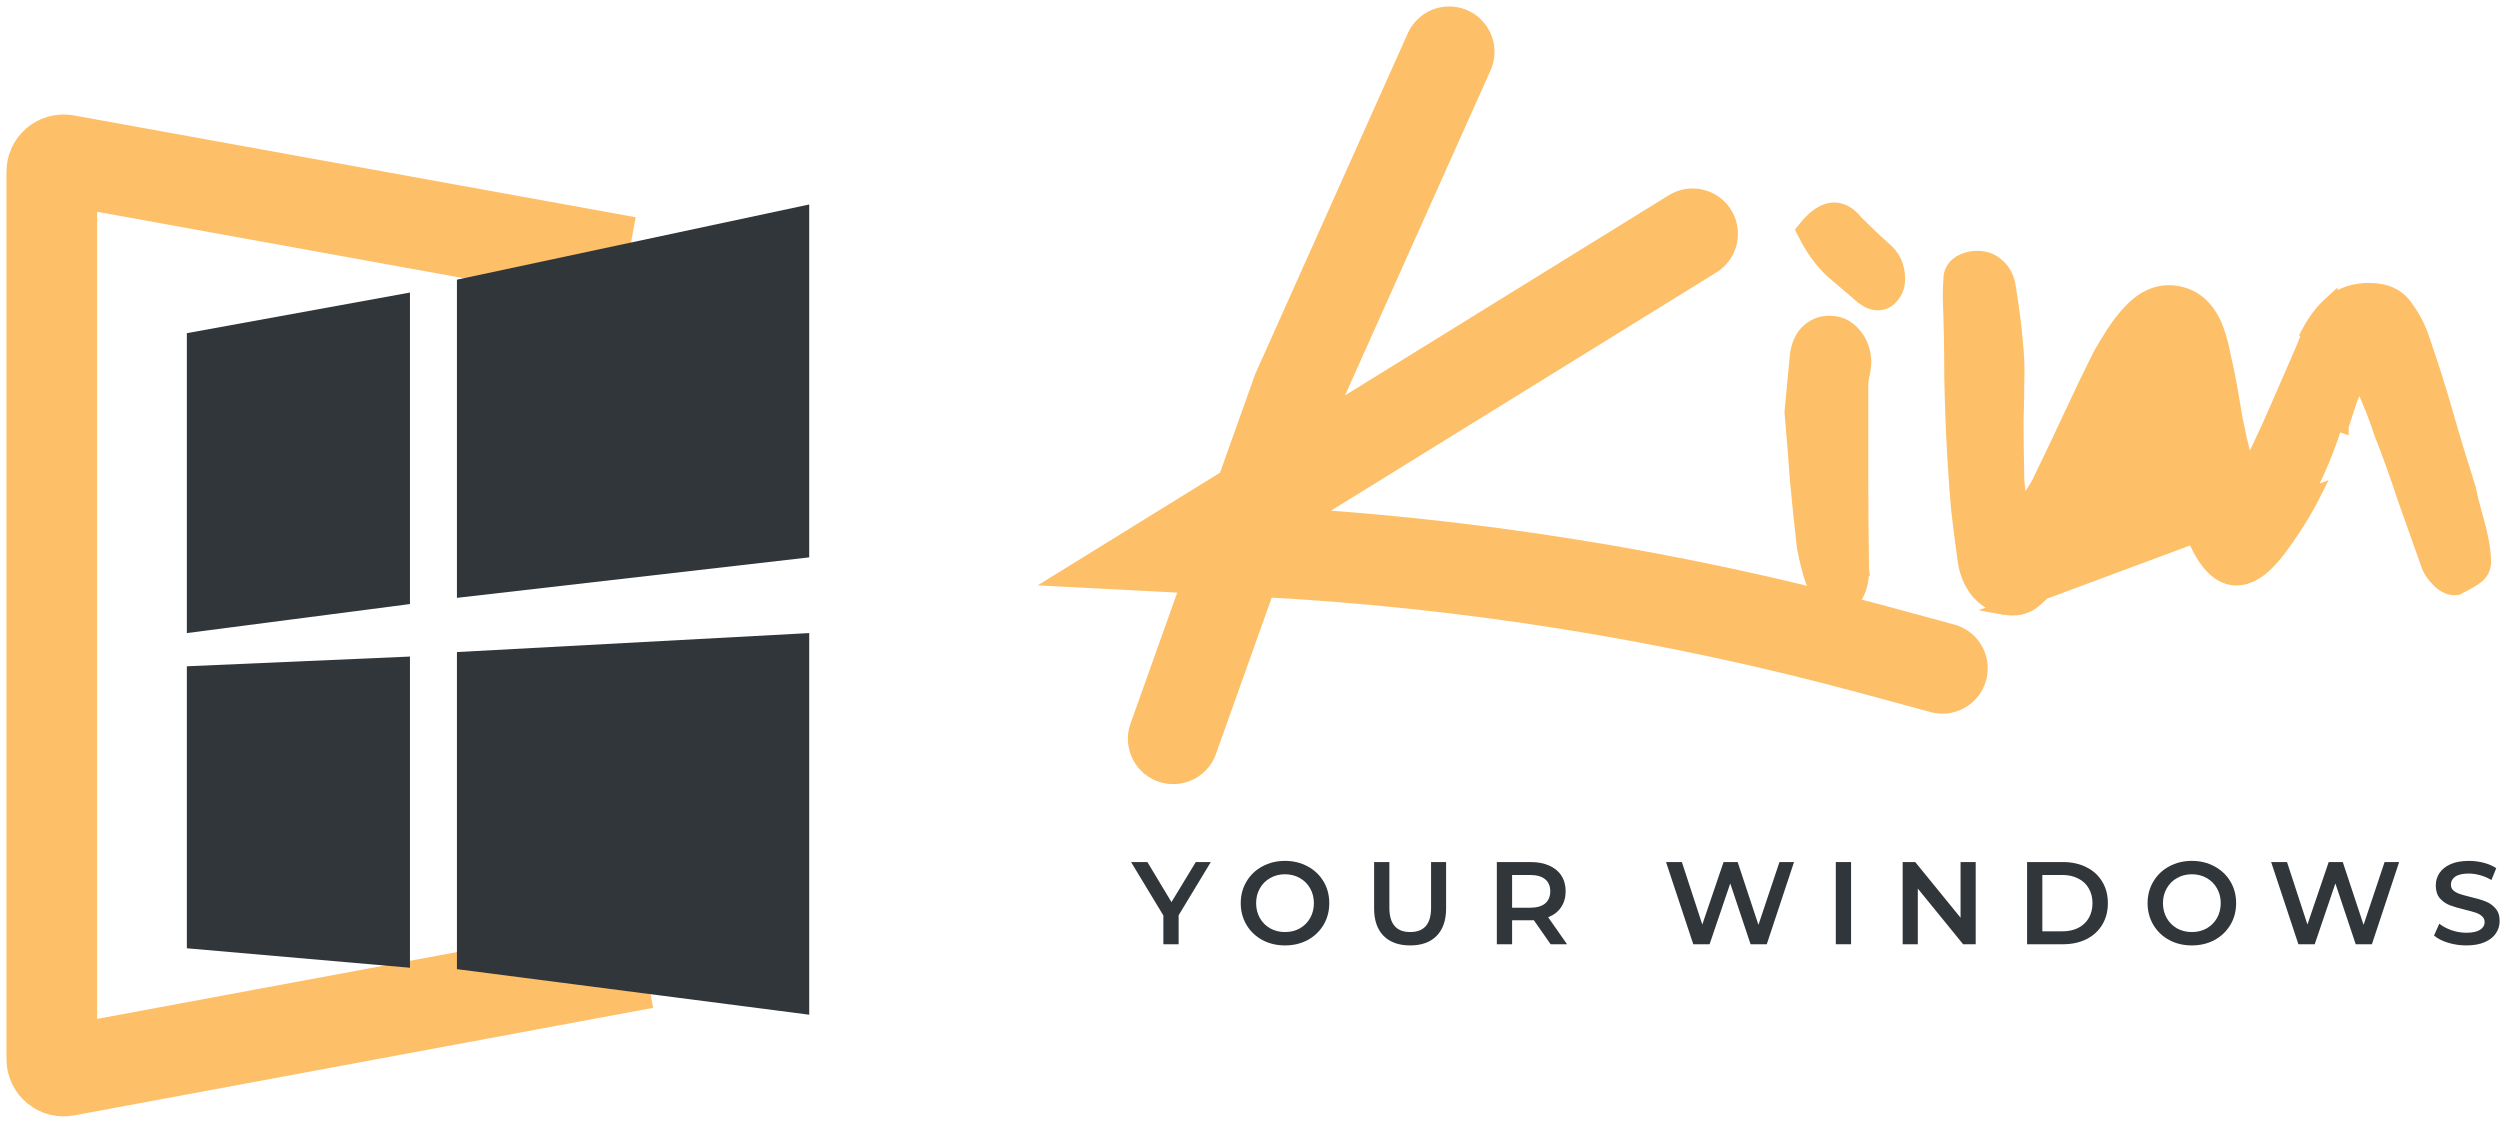
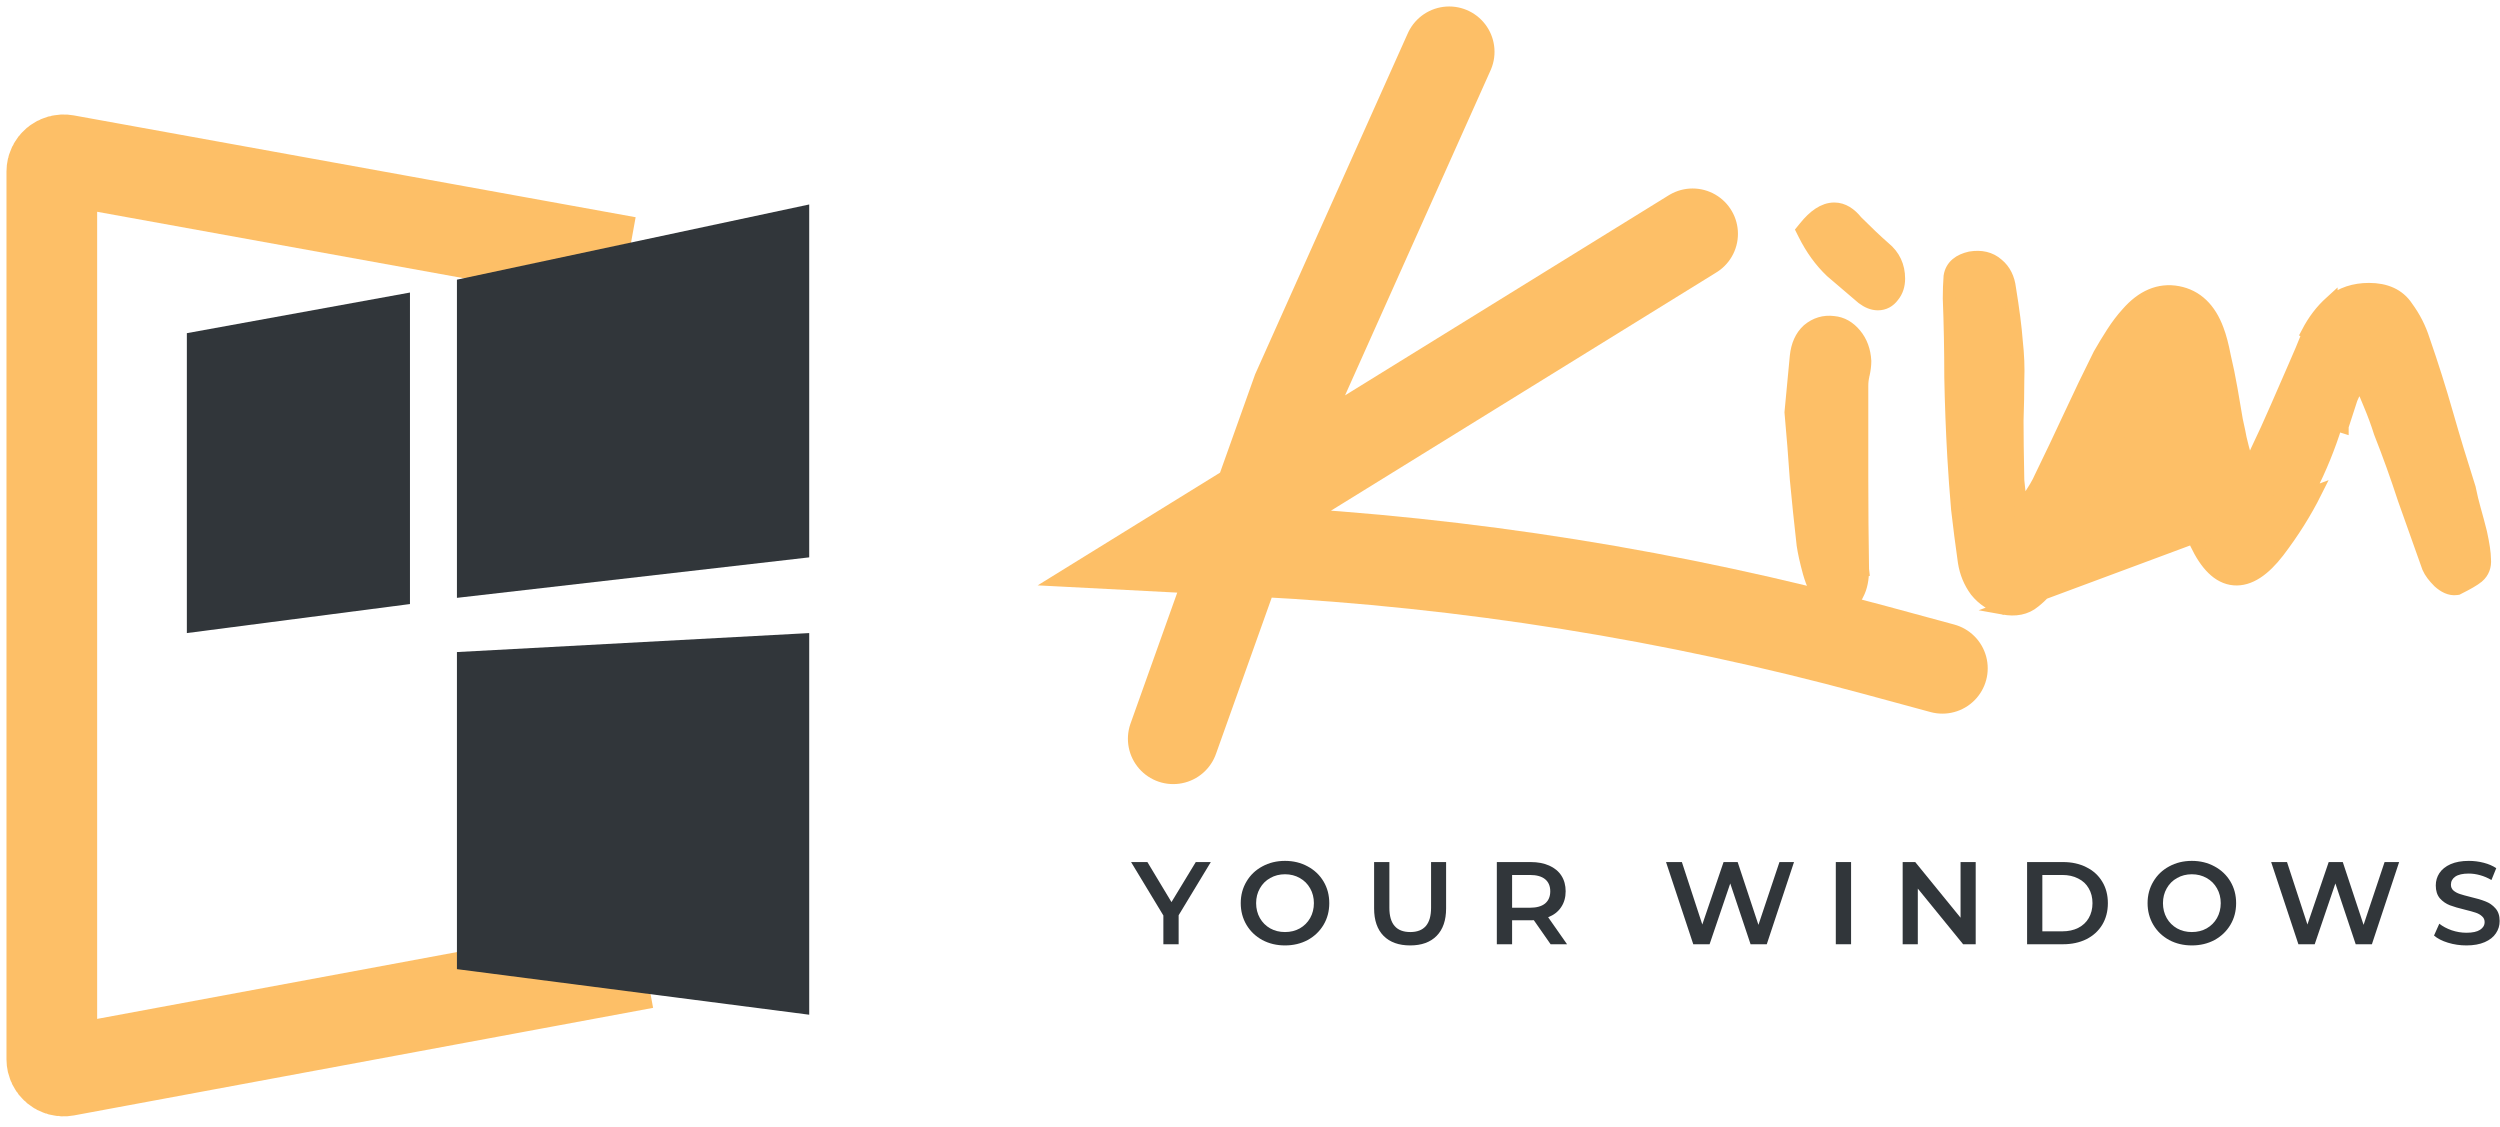
<svg xmlns="http://www.w3.org/2000/svg" width="193" height="87" viewBox="0 0 193 87" fill="none">
  <path d="M90.991 70.657V72.896H89.812V70.675L87.319 66.551H88.579L90.438 69.642L92.314 66.551H93.475L90.991 70.657Z" fill="#31363A" />
  <path d="M99.203 72.987C98.556 72.987 97.973 72.848 97.453 72.57C96.933 72.286 96.525 71.896 96.229 71.4C95.933 70.899 95.785 70.34 95.785 69.723C95.785 69.107 95.933 68.551 96.229 68.055C96.525 67.554 96.933 67.164 97.453 66.886C97.973 66.602 98.556 66.46 99.203 66.46C99.849 66.46 100.433 66.602 100.952 66.886C101.472 67.164 101.88 67.551 102.176 68.046C102.472 68.542 102.62 69.101 102.62 69.723C102.62 70.346 102.472 70.905 102.176 71.4C101.88 71.896 101.472 72.286 100.952 72.57C100.433 72.848 99.849 72.987 99.203 72.987ZM99.203 71.954C99.626 71.954 100.007 71.86 100.345 71.672C100.683 71.479 100.949 71.213 101.143 70.875C101.336 70.53 101.433 70.147 101.433 69.723C101.433 69.3 101.336 68.92 101.143 68.581C100.949 68.237 100.683 67.971 100.345 67.784C100.007 67.59 99.626 67.493 99.203 67.493C98.78 67.493 98.399 67.59 98.061 67.784C97.722 67.971 97.456 68.237 97.263 68.581C97.069 68.92 96.973 69.3 96.973 69.723C96.973 70.147 97.069 70.53 97.263 70.875C97.456 71.213 97.722 71.479 98.061 71.672C98.399 71.86 98.78 71.954 99.203 71.954Z" fill="#31363A" />
  <path d="M108.865 72.987C107.988 72.987 107.305 72.742 106.816 72.253C106.326 71.757 106.081 71.05 106.081 70.131V66.551H107.26V70.086C107.26 71.331 107.798 71.954 108.874 71.954C109.943 71.954 110.478 71.331 110.478 70.086V66.551H111.639V70.131C111.639 71.05 111.394 71.757 110.904 72.253C110.421 72.742 109.741 72.987 108.865 72.987Z" fill="#31363A" />
  <path d="M119.707 72.896L118.411 71.038C118.356 71.044 118.275 71.047 118.166 71.047H116.734V72.896H115.555V66.551H118.166C118.716 66.551 119.194 66.641 119.598 66.823C120.009 67.004 120.324 67.264 120.541 67.602C120.759 67.941 120.868 68.343 120.868 68.808C120.868 69.285 120.75 69.696 120.514 70.041C120.284 70.385 119.952 70.642 119.517 70.811L120.976 72.896H119.707ZM119.68 68.808C119.68 68.403 119.547 68.092 119.281 67.874C119.015 67.657 118.625 67.548 118.112 67.548H116.734V70.077H118.112C118.625 70.077 119.015 69.968 119.281 69.751C119.547 69.527 119.68 69.213 119.68 68.808Z" fill="#31363A" />
  <path d="M138.498 66.551L136.395 72.896H135.144L133.575 68.201L131.98 72.896H130.72L128.617 66.551H129.841L131.418 71.373L133.059 66.551H134.147L135.751 71.4L137.374 66.551H138.498Z" fill="#31363A" />
  <path d="M141.724 66.551H142.903V72.896H141.724V66.551Z" fill="#31363A" />
  <path d="M152.524 66.551V72.896H151.554L148.055 68.599V72.896H146.886V66.551H147.856L151.355 70.847V66.551H152.524Z" fill="#31363A" />
  <path d="M156.491 66.551H159.265C159.942 66.551 160.543 66.683 161.069 66.95C161.595 67.209 162.003 67.581 162.293 68.064C162.583 68.542 162.728 69.095 162.728 69.723C162.728 70.352 162.583 70.908 162.293 71.391C162.003 71.869 161.595 72.241 161.069 72.507C160.543 72.766 159.942 72.896 159.265 72.896H156.491V66.551ZM159.21 71.899C159.676 71.899 160.084 71.811 160.434 71.636C160.791 71.455 161.063 71.201 161.25 70.875C161.444 70.542 161.54 70.159 161.54 69.723C161.54 69.288 161.444 68.908 161.25 68.581C161.063 68.249 160.791 67.995 160.434 67.82C160.084 67.638 159.676 67.548 159.21 67.548H157.669V71.899H159.21Z" fill="#31363A" />
  <path d="M169.211 72.987C168.564 72.987 167.981 72.848 167.461 72.57C166.942 72.286 166.534 71.896 166.238 71.4C165.942 70.899 165.793 70.34 165.793 69.723C165.793 69.107 165.942 68.551 166.238 68.055C166.534 67.554 166.942 67.164 167.461 66.886C167.981 66.602 168.564 66.46 169.211 66.46C169.858 66.46 170.441 66.602 170.961 66.886C171.48 67.164 171.888 67.551 172.185 68.046C172.481 68.542 172.629 69.101 172.629 69.723C172.629 70.346 172.481 70.905 172.185 71.4C171.888 71.896 171.48 72.286 170.961 72.57C170.441 72.848 169.858 72.987 169.211 72.987ZM169.211 71.954C169.634 71.954 170.015 71.86 170.353 71.672C170.692 71.479 170.958 71.213 171.151 70.875C171.344 70.53 171.441 70.147 171.441 69.723C171.441 69.3 171.344 68.92 171.151 68.581C170.958 68.237 170.692 67.971 170.353 67.784C170.015 67.59 169.634 67.493 169.211 67.493C168.788 67.493 168.407 67.59 168.069 67.784C167.73 67.971 167.465 68.237 167.271 68.581C167.078 68.92 166.981 69.3 166.981 69.723C166.981 70.147 167.078 70.53 167.271 70.875C167.465 71.213 167.73 71.479 168.069 71.672C168.407 71.86 168.788 71.954 169.211 71.954Z" fill="#31363A" />
  <path d="M185.214 66.551L183.111 72.896H181.86L180.292 68.201L178.696 72.896H177.436L175.333 66.551H176.557L178.134 71.373L179.775 66.551H180.863L182.468 71.4L184.09 66.551H185.214Z" fill="#31363A" />
  <path d="M190.408 72.987C189.918 72.987 189.444 72.918 188.985 72.778C188.531 72.639 188.172 72.455 187.906 72.225L188.314 71.31C188.574 71.515 188.891 71.685 189.266 71.817C189.647 71.945 190.027 72.008 190.408 72.008C190.879 72.008 191.23 71.932 191.46 71.781C191.695 71.63 191.813 71.431 191.813 71.183C191.813 71.002 191.747 70.854 191.614 70.739C191.487 70.618 191.324 70.524 191.124 70.458C190.925 70.391 190.653 70.316 190.308 70.231C189.825 70.116 189.432 70.001 189.13 69.887C188.834 69.772 188.577 69.594 188.359 69.352C188.148 69.104 188.042 68.772 188.042 68.355C188.042 68.004 188.136 67.687 188.323 67.403C188.516 67.113 188.803 66.883 189.184 66.714C189.571 66.544 190.042 66.46 190.598 66.46C190.985 66.46 191.366 66.508 191.741 66.605C192.115 66.702 192.439 66.841 192.711 67.022L192.339 67.938C192.061 67.774 191.771 67.65 191.469 67.566C191.166 67.481 190.873 67.439 190.589 67.439C190.124 67.439 189.776 67.518 189.547 67.675C189.323 67.832 189.211 68.04 189.211 68.3C189.211 68.481 189.275 68.63 189.402 68.744C189.535 68.859 189.701 68.95 189.9 69.016C190.1 69.083 190.372 69.158 190.716 69.243C191.188 69.352 191.574 69.467 191.877 69.588C192.179 69.702 192.436 69.881 192.647 70.122C192.865 70.364 192.973 70.69 192.973 71.101C192.973 71.452 192.877 71.769 192.683 72.053C192.496 72.337 192.209 72.564 191.822 72.733C191.435 72.902 190.964 72.987 190.408 72.987Z" fill="#31363A" />
  <path d="M91.48 42.276L97.071 38.82L95.759 42.498L91.48 42.276Z" fill="#FDBF67" />
  <path d="M130.669 18.051L91.48 42.276L97.142 42.57C113.227 43.407 129.177 45.956 144.721 50.174L149.952 51.593M111.877 4L100.145 30.204L90.574 57.032" stroke="#FDBF67" stroke-width="7" stroke-linecap="round" />
  <path d="M154.643 46.943L154.627 46.938C153.791 46.718 153.098 46.273 152.565 45.607L152.558 45.598L152.552 45.59C152.078 44.943 151.777 44.211 151.649 43.4L151.648 43.392L151.648 43.392C151.454 42.034 151.28 40.676 151.124 39.317L151.123 39.31L151.123 39.303C151.006 37.945 150.909 36.606 150.832 35.286L150.832 35.285C150.715 33.229 150.638 31.173 150.599 29.117L150.599 29.107H150.599C150.599 27.064 150.56 25.039 150.483 23.035L150.483 23.025V23.015C150.483 22.424 150.503 21.87 150.542 21.352L150.544 21.334L150.547 21.315C150.604 20.945 150.78 20.629 151.065 20.386C151.341 20.152 151.696 20.005 152.093 19.916L152.106 19.913L152.119 19.911C152.924 19.777 153.647 19.926 154.21 20.432C154.747 20.876 155.043 21.501 155.133 22.249C155.403 23.91 155.579 25.273 155.658 26.334C155.775 27.393 155.815 28.399 155.776 29.35C155.776 30.242 155.757 31.286 155.718 32.48C155.718 33.63 155.737 35.164 155.776 37.081C155.882 38.04 155.961 38.79 156.013 39.33C156.158 39.114 156.316 38.881 156.488 38.63L156.491 38.626L156.491 38.626C157.027 37.861 157.369 37.277 157.541 36.863L157.547 36.85L157.554 36.837C158.326 35.254 159.079 33.671 159.812 32.088C160.549 30.498 161.305 28.927 162.081 27.375L162.087 27.363L162.094 27.351C162.408 26.801 162.741 26.253 163.094 25.704C163.454 25.143 163.837 24.639 164.244 24.191C165.368 22.902 166.675 22.309 168.132 22.582C169.586 22.855 170.592 23.864 171.177 25.45C171.384 25.988 171.563 26.673 171.72 27.494C171.915 28.314 172.09 29.171 172.246 30.066C172.4 30.951 172.535 31.741 172.65 32.435C172.8 33.107 172.898 33.575 172.94 33.825C173.052 34.309 173.183 34.813 173.332 35.336C173.421 35.587 173.519 35.865 173.624 36.171C173.815 35.75 174.026 35.281 174.255 34.764L174.258 34.757L174.262 34.75C174.761 33.712 175.261 32.616 175.762 31.461C176.265 30.3 176.73 29.236 177.155 28.268C177.58 27.302 177.886 26.576 178.075 26.085C178.122 25.962 178.157 25.866 178.181 25.797C178.199 25.746 178.206 25.72 178.208 25.713L178.156 25.685C178.645 24.749 179.241 23.963 179.951 23.337L179.962 23.327L179.962 23.328C180.761 22.661 181.75 22.341 182.893 22.341C184.167 22.341 185.179 22.773 185.799 23.716C186.366 24.489 186.794 25.325 187.08 26.223C187.74 28.124 188.342 30.026 188.885 31.929C189.425 33.819 190.004 35.728 190.621 37.658L190.63 37.684L190.635 37.712C190.749 38.279 190.881 38.827 191.032 39.355C191.188 39.903 191.344 40.488 191.5 41.112L191.502 41.119L191.504 41.127C191.695 42.006 191.802 42.7 191.805 43.181C191.851 43.703 191.684 44.17 191.283 44.514L191.277 44.518L191.277 44.518C190.995 44.753 190.482 45.047 189.788 45.393L189.716 45.43L189.636 45.441C189.143 45.511 188.688 45.255 188.304 44.914L188.293 44.904L188.283 44.894C187.916 44.527 187.633 44.164 187.481 43.809L187.475 43.794L187.469 43.779L185.613 38.558L185.608 38.545L185.608 38.545C185.031 36.775 184.416 35.064 183.762 33.41L183.756 33.394L183.75 33.377C183.523 32.657 183.258 31.937 182.954 31.216C182.732 30.689 182.501 30.133 182.259 29.547C181.92 29.952 181.672 30.365 181.507 30.786C181.277 31.475 181.047 32.184 180.817 32.912C180.817 32.912 180.817 32.913 180.817 32.913L180.34 32.762C179.798 34.503 179.122 36.166 178.309 37.752L154.643 46.943ZM154.643 46.943L154.66 46.946C155.576 47.12 156.397 46.978 157.042 46.436C157.627 45.976 158.11 45.43 158.488 44.801C159.184 43.678 159.862 42.556 160.52 41.433C161.221 40.304 161.882 39.155 162.505 37.987L162.507 37.985C163.283 36.511 164.02 35.036 164.719 33.562L166.46 30.079C166.696 30.592 166.873 31.004 166.993 31.317L167.002 31.34L167.013 31.361C167.234 31.804 167.371 32.17 167.436 32.465C167.508 32.788 167.583 33.271 167.66 33.923L167.66 33.927C167.739 34.559 167.896 35.536 168.128 36.852L168.132 36.875L168.138 36.897C168.366 37.734 168.556 38.571 168.709 39.408L168.711 39.419L168.713 39.429C168.913 40.312 169.195 41.156 169.557 41.96L169.557 41.96L169.561 41.97C170.309 43.544 171.251 44.589 172.466 44.69C173.666 44.79 174.799 43.962 175.862 42.583L175.864 42.581C177.003 41.088 177.967 39.554 178.755 37.978L154.643 46.943ZM143.779 22.99L143.791 23L143.803 23.009C144.163 23.279 144.556 23.457 144.973 23.457C145.45 23.457 145.843 23.239 146.121 22.86C146.435 22.485 146.575 22.02 146.575 21.507C146.575 20.55 146.203 19.751 145.47 19.152C144.868 18.626 144.151 17.946 143.316 17.113C142.847 16.524 142.279 16.133 141.608 16.133C140.791 16.133 140.043 16.696 139.363 17.537L139.16 17.787L139.304 18.075C139.868 19.203 140.559 20.161 141.38 20.941L141.389 20.95L141.399 20.958C142.211 21.655 143.005 22.332 143.779 22.99ZM142.614 46.886L142.614 46.887L142.619 46.883C142.949 46.686 143.193 46.296 143.39 45.865C143.67 45.344 143.79 44.698 143.79 43.96H143.791L143.79 43.952C143.752 41.595 143.732 39.238 143.732 36.882V36.868V36.854V36.84V36.826V36.812V36.799V36.785V36.771V36.757V36.743V36.73V36.716V36.702V36.688V36.674V36.66V36.647V36.633V36.619V36.605V36.591V36.578V36.564V36.55V36.536V36.522V36.508V36.495V36.481V36.467V36.453V36.439V36.425V36.412V36.398V36.384V36.37V36.356V36.343V36.329V36.315V36.301V36.287V36.273V36.26V36.246V36.232V36.218V36.204V36.19V36.177V36.163V36.149V36.135V36.121V36.108V36.094V36.08V36.066V36.052V36.038V36.025V36.011V35.997V35.983V35.969V35.955V35.942V35.928V35.914V35.9V35.886V35.873V35.859V35.845V35.831V35.817V35.803V35.789V35.776V35.762V35.748V35.734V35.72V35.707V35.693V35.679V35.665V35.651V35.638V35.624V35.61V35.596V35.582V35.568V35.554V35.541V35.527V35.513V35.499V35.485V35.472V35.458V35.444V35.43V35.416V35.402V35.389V35.375V35.361V35.347V35.333V35.319V35.306V35.292V35.278V35.264V35.25V35.236V35.223V35.209V35.195V35.181V35.167V35.154V35.14V35.126V35.112V35.098V35.084V35.071V35.057V35.043V35.029V35.015V35.002V34.988V34.974V34.96V34.946V34.932V34.919V34.905V34.891V34.877V34.863V34.849V34.836V34.822V34.808V34.794V34.78V34.767V34.753V34.739V34.725V34.711V34.697V34.684V34.67V34.656V34.642V34.628V34.614V34.601V34.587V34.573V34.559V34.545V34.532V34.518V34.504V34.49V34.476V34.462V34.449V34.435V34.421V34.407V34.393V34.379V34.366V34.352V34.338V34.324V34.31V34.297V34.283V34.269V34.255V34.241V34.227V34.214V34.2V34.186V34.172V34.158V34.144V34.131V34.117V34.103V34.089V34.075V34.062V34.048V34.034V34.02V34.006V33.992V33.978V33.965V33.951V33.937V33.923V33.909V33.896V33.882V33.868V33.854V33.84V33.826V33.813V33.799V33.785V33.771V33.757V33.743V33.73V33.716V33.702V33.688V33.674V33.66V33.647V33.633V33.619V33.605V33.591V33.578V33.564V33.55V33.536V33.522V33.508V33.495V33.481V33.467V33.453V33.439V33.425V33.412V33.398V33.384V33.37V33.356V33.343V33.329V33.315V33.301V33.287V33.273V33.26V33.246V33.232V33.218V33.204V33.191V33.177V33.163V33.149V33.135V33.121V33.108V33.094V33.08V33.066V33.052V33.038V33.025V33.011V32.997V32.983V32.969V32.956V32.942V32.928V32.914V32.9V32.886V32.873V32.859V32.845V32.831V32.817V32.803V32.79V32.776V32.762V32.748V32.734V32.721V32.707V32.693V32.679V32.665V32.651V32.638V32.624V32.61V32.596V32.582V32.568V32.555V32.541V32.527V32.513V32.499V32.485V32.472V32.458V32.444V32.43V32.416V32.403V32.389V32.375V32.361V32.347V32.333V32.319V32.306V32.292V32.278V32.264V32.25V32.237V32.223V32.209V32.195V32.181V32.167V32.154V32.14V32.126V32.112V32.098V32.084V32.071V32.057V32.043V32.029V32.015V32.002V31.988V31.974V31.96V31.946V31.933V31.919V31.905V31.891V31.877V31.863V31.849V31.836V31.822V31.808V31.794V31.78V31.767V31.753V31.739V31.725V31.711V31.697V31.684V31.67V31.656V31.642V31.628V31.614V31.601V31.587V31.573V31.559V31.545V31.532V31.518V31.504V31.49V31.476V31.462V31.449V31.435V31.421V31.407V31.393V31.38V31.366V31.352V31.338V31.324V31.31V31.297V31.283V31.269V31.255V31.241V31.227V31.214V31.2V31.186V31.172V31.158V31.145V31.131V31.117V31.103V31.089V31.075V31.061V31.048V31.034V31.02V31.006V30.992V30.979V30.965V30.951V30.937V30.923V30.909V30.896V30.882V30.868V30.854V30.84V30.826V30.813V30.799V30.785V30.771V30.757V30.744V30.73V30.716V30.702V30.688V30.674V30.661V30.647V30.633V30.619V30.605V30.591V30.578V30.564V30.55V30.536V30.522V30.509V30.495V30.481V30.467V30.453V30.439V30.426V30.412V30.398V30.384V30.37V30.357V30.343V30.329V30.315V30.301V30.287V30.273V30.26V30.246V30.232V30.218V30.204V30.191V30.177V30.163V30.149V30.135V30.121V30.108V30.094V30.08V30.066V30.052V30.038V30.025V30.011V29.997V29.983V29.969V29.956V29.942V29.928V29.914V29.9V29.886V29.873V29.859V29.845V29.831V29.817V29.803C143.732 29.492 143.767 29.205 143.834 28.938L143.834 28.939L143.837 28.926C143.92 28.552 143.965 28.206 143.965 27.889V27.875L143.964 27.861C143.92 27.075 143.676 26.387 143.21 25.828C142.759 25.286 142.202 24.951 141.544 24.897C140.826 24.805 140.169 25.004 139.605 25.474L139.597 25.481L139.589 25.488C139.049 25.979 138.76 26.667 138.674 27.488L138.674 27.488L138.673 27.494L138.267 31.787L138.263 31.833L138.267 31.879C138.421 33.578 138.557 35.276 138.672 36.974L138.672 36.974L138.673 36.986C138.828 38.653 139.003 40.339 139.197 42.044L139.197 42.051L139.198 42.058C139.28 42.629 139.44 43.347 139.675 44.208L139.675 44.208L139.677 44.213C139.92 45.064 140.251 45.781 140.684 46.346C140.91 46.661 141.191 46.92 141.543 47.033C141.918 47.152 142.287 47.077 142.614 46.886ZM178.208 25.718C178.208 25.716 178.208 25.715 178.209 25.714L178.655 25.957C178.629 26.033 178.593 26.131 178.546 26.253C178.494 26.236 178.441 26.208 178.388 26.165C178.281 26.08 178.24 25.976 178.224 25.924C178.207 25.869 178.204 25.823 178.203 25.801C178.201 25.756 178.207 25.724 178.208 25.718Z" fill="#FDBF67" stroke="#FDBF67" />
  <path d="M49.78 74.365L5.072 82.669C4.515 82.773 4 82.345 4 81.778V13.245C4 12.679 4.512 12.252 5.068 12.352L48.447 20.214" stroke="#FDBF67" stroke-width="7" />
  <path d="M14.425 25.721L31.649 22.584V46.633L14.425 48.873V25.721Z" fill="#31363A" />
-   <path d="M14.425 51.437L31.649 50.686V74.71L14.425 73.208V51.437Z" fill="#31363A" />
  <path d="M35.275 21.591L62.471 15.785V43.028L35.275 46.154V21.591Z" fill="#31363A" />
  <path d="M35.275 50.339L62.471 48.873V78.336L35.275 74.818V50.339Z" fill="#31363A" />
</svg>